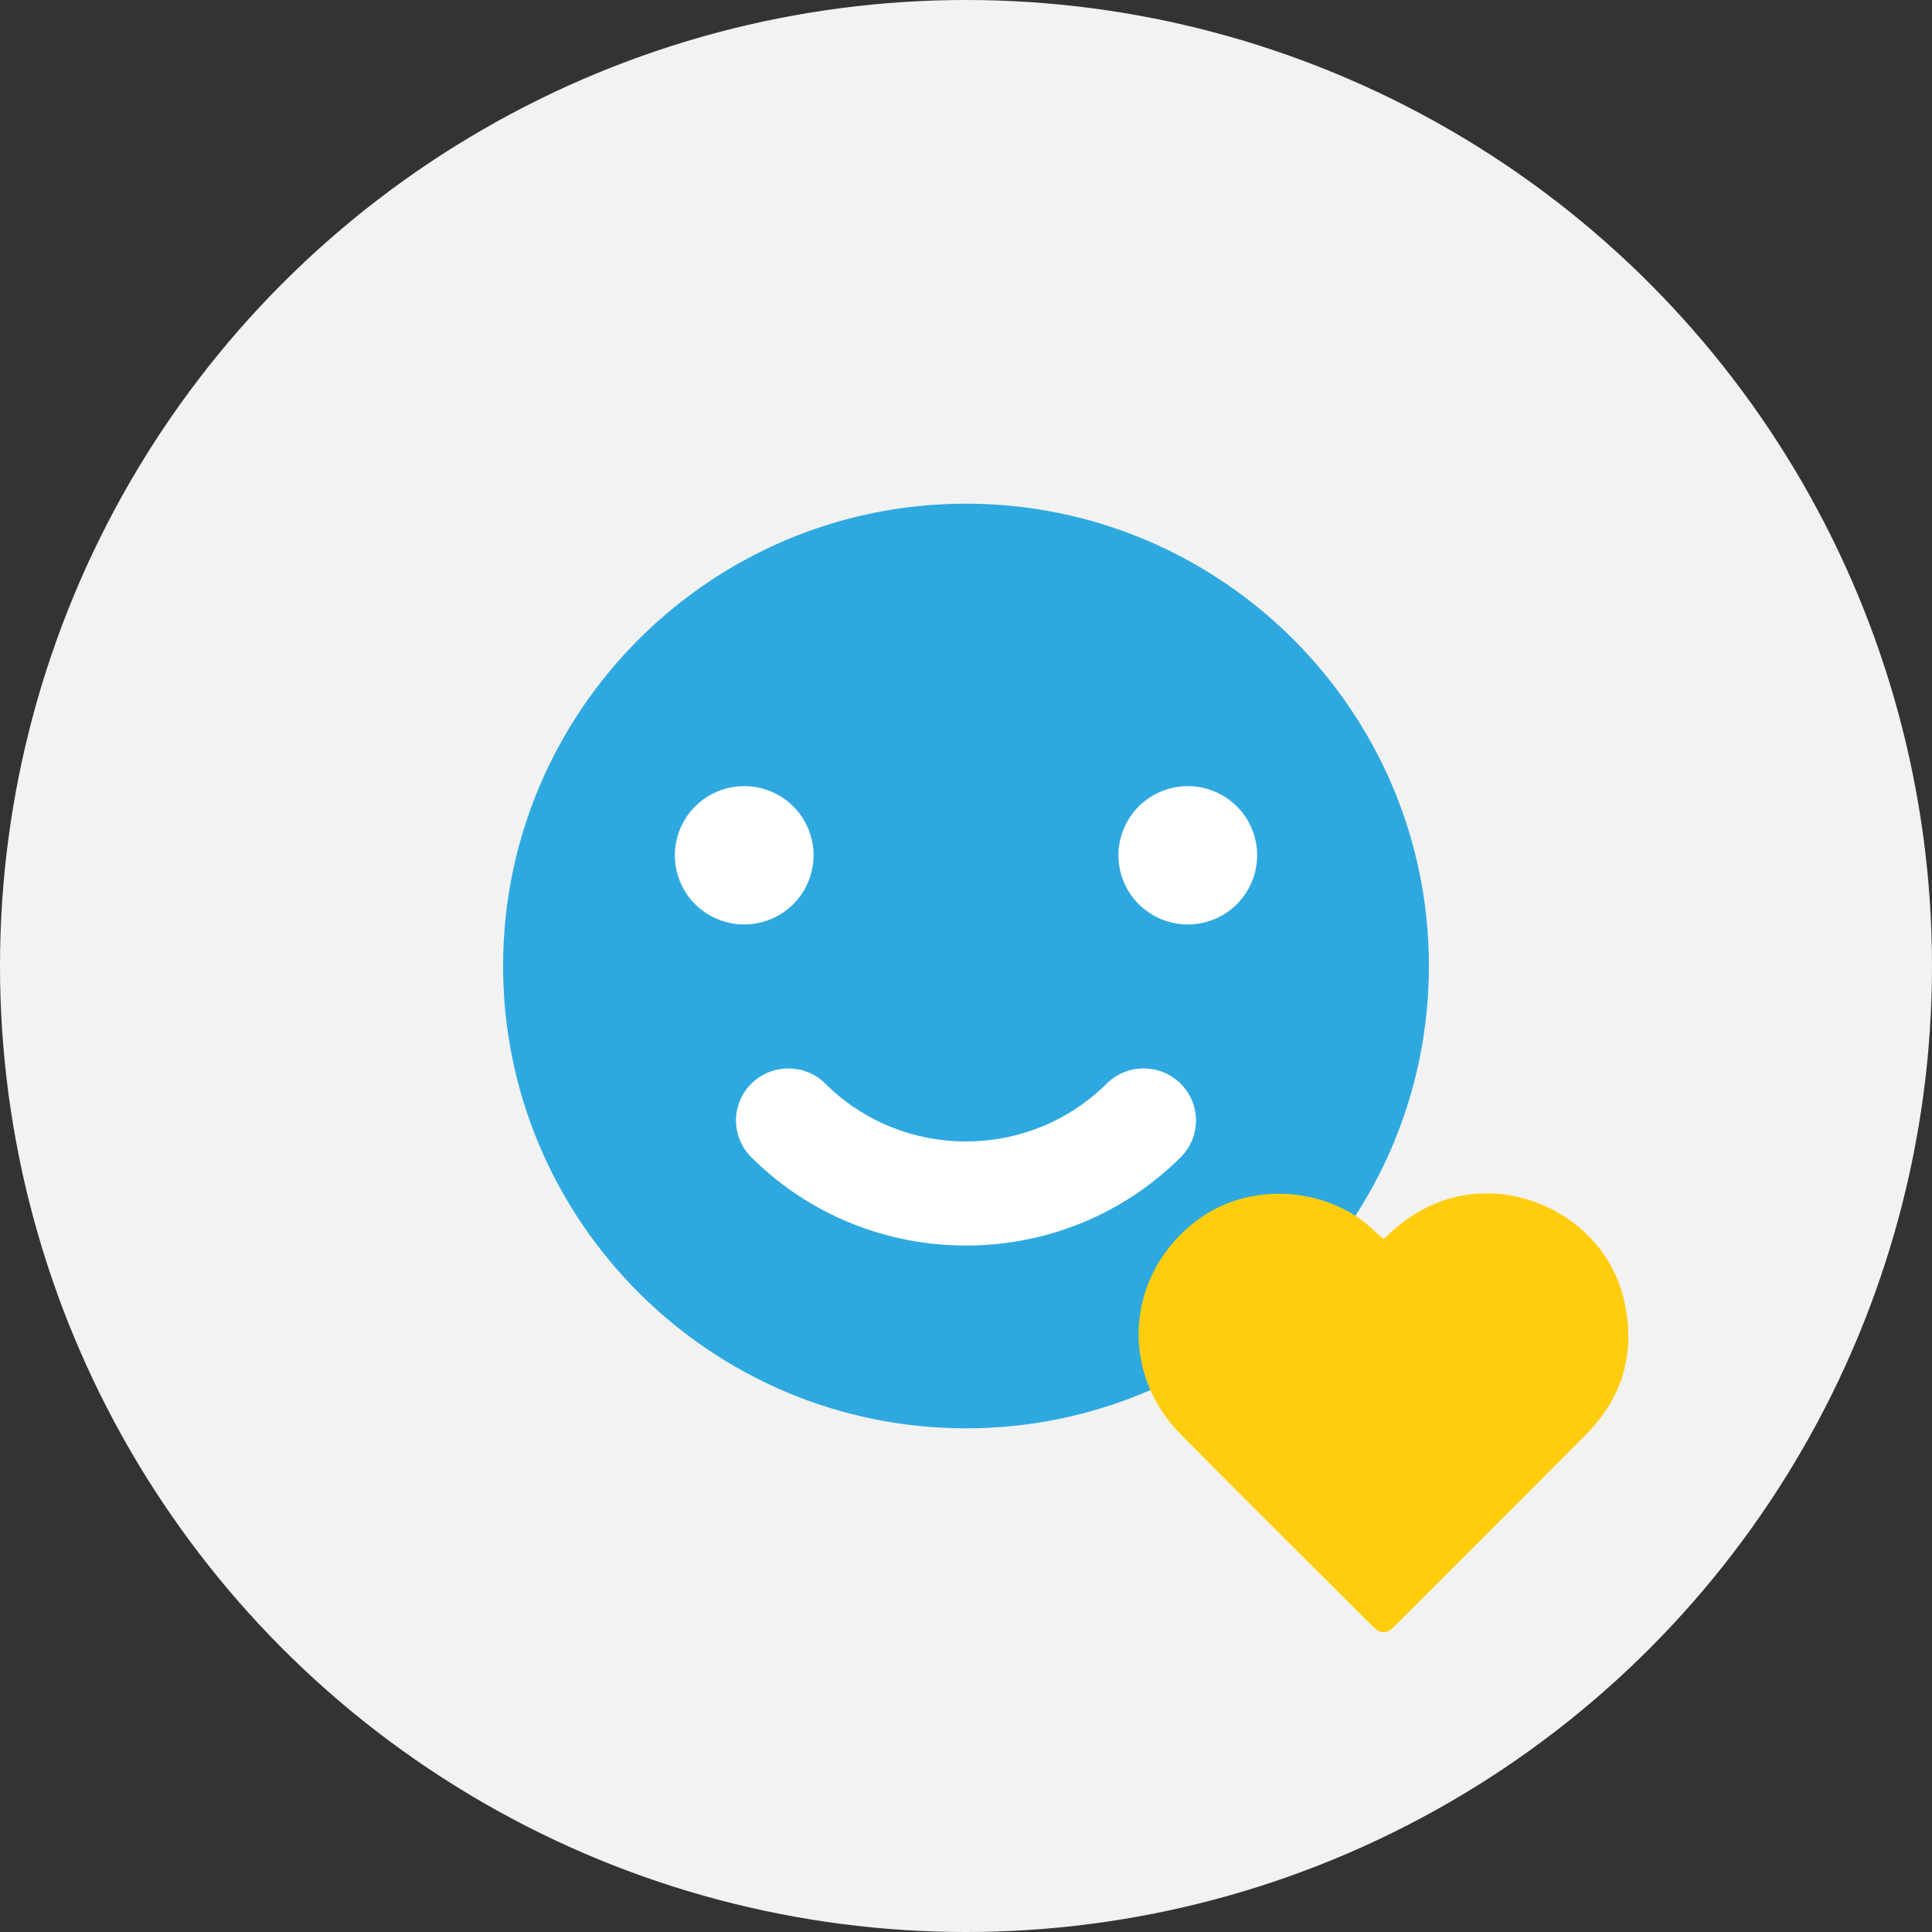
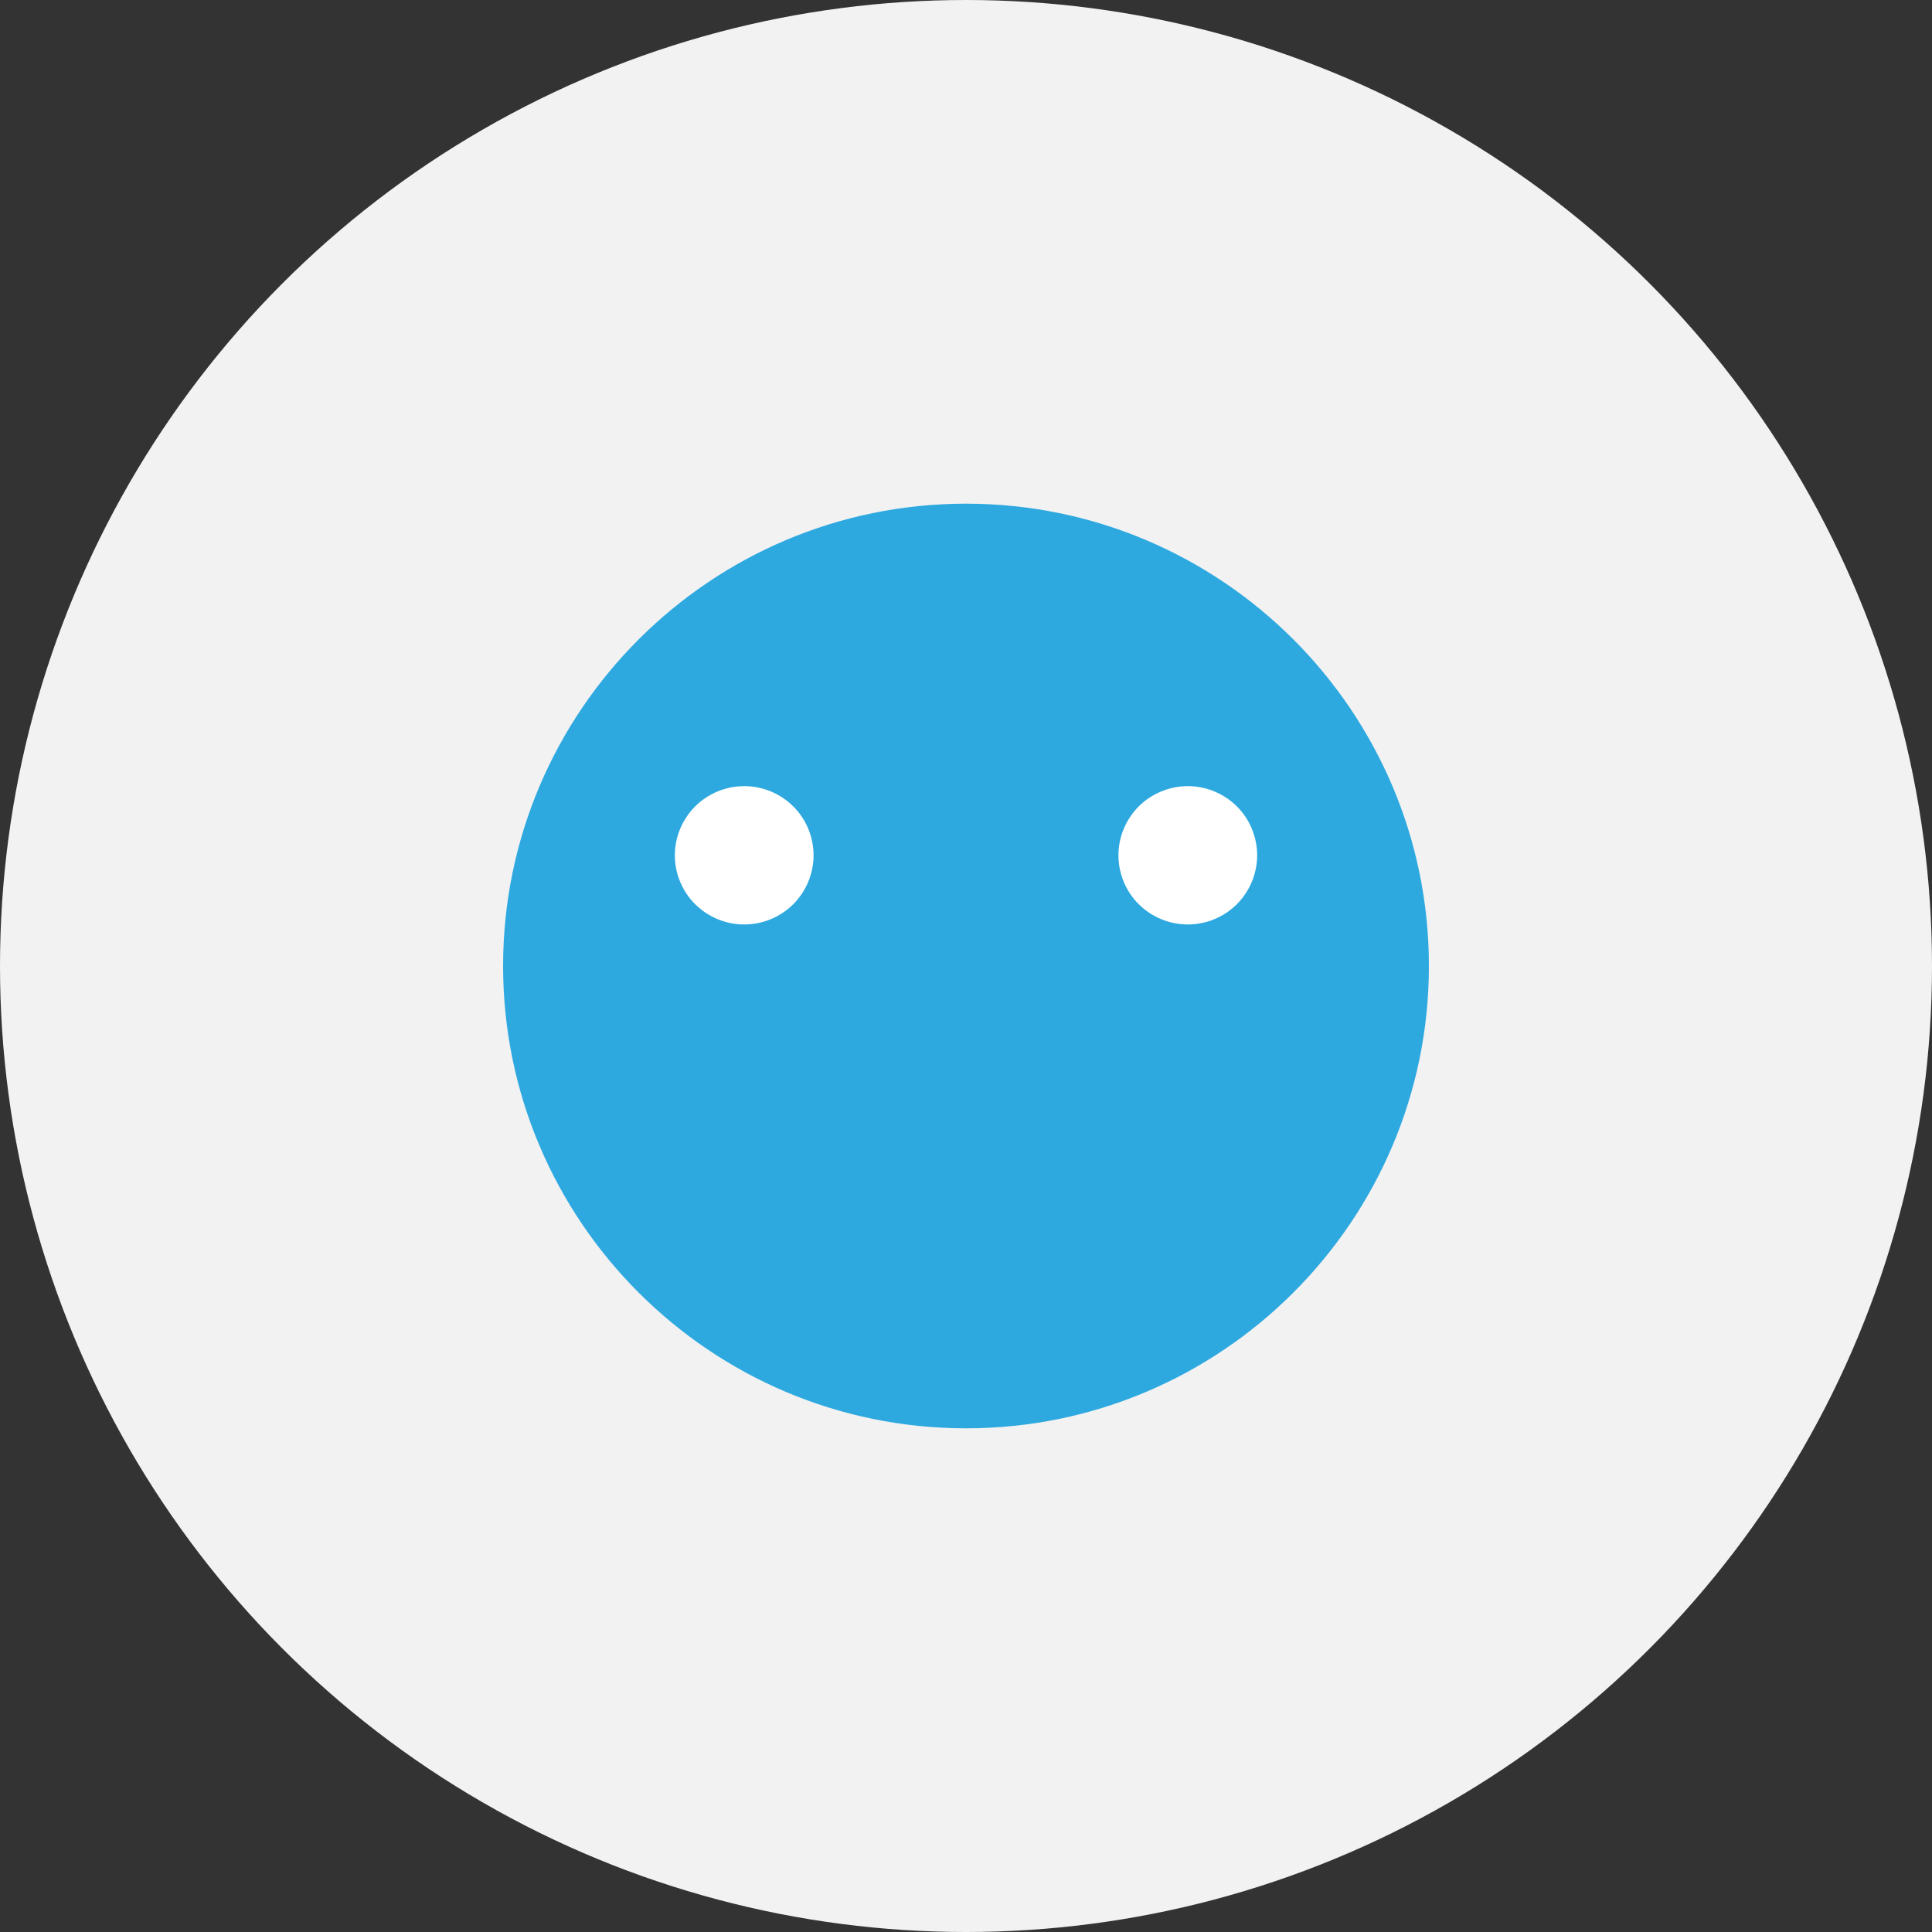
<svg xmlns="http://www.w3.org/2000/svg" id="a" width="100" height="100" viewBox="0 0 100 100">
  <rect x="0" y="0" width="100" height="100" fill="#333333" stroke="none" />
  <defs>
    <style>.g{fill:#f2f2f2;}.h{fill:#ffcd0d;}.i{fill:#2ea9e0;}.i,.j{fill-rule:evenodd;}.j{fill:#fff;}</style>
  </defs>
  <circle class="g" cx="50" cy="50" r="50" />
  <g id="b">
    <path id="c" class="i" d="m50,73.93c-13.21,0-23.96-10.73-23.96-23.93s10.75-23.93,23.96-23.93,23.96,10.73,23.96,23.93-10.75,23.93-23.96,23.93" />
-     <path id="d" class="j" d="m57.28,56.09c-4.02,3.99-10.55,3.99-14.56,0-1.06-1.05-2.77-1.05-3.83,0-1.06,1.05-1.06,2.76,0,3.81,3.06,3.05,7.09,4.57,11.11,4.57s8.05-1.52,11.11-4.57c1.06-1.05,1.06-2.76,0-3.81-1.06-1.05-2.77-1.05-3.83,0" />
    <path id="e" class="j" d="m41.06,46.8c.67-.67,1.05-1.59,1.05-2.53s-.38-1.87-1.05-2.53c-.67-.67-1.59-1.05-2.54-1.05s-1.87.38-2.54,1.05c-.67.67-1.05,1.59-1.05,2.53s.38,1.87,1.05,2.53c.67.67,1.59,1.05,2.54,1.05s1.87-.38,2.54-1.05" />
    <path id="f" class="j" d="m61.48,40.69c-.94,0-1.87.38-2.54,1.05-.67.67-1.05,1.59-1.05,2.53s.38,1.87,1.05,2.53c.67.67,1.59,1.05,2.54,1.05s1.87-.38,2.54-1.05c.67-.67,1.05-1.59,1.05-2.53s-.38-1.87-1.05-2.53c-.67-.67-1.59-1.05-2.54-1.05" />
  </g>
-   <path class="h" d="m82.1,74.24c-3.28,3.32-6.6,6.61-9.9,9.92-.43.43-.75.43-1.17,0-3.3-3.3-6.62-6.59-9.91-9.91-3.25-3.29-2.82-8.4.91-11.14,2.63-1.93,6.56-1.72,8.97.47.19.18.39.36.62.56.72-.73,1.5-1.31,2.41-1.73,3.97-1.85,8.92.48,9.99,4.73.68,2.71.05,5.1-1.91,7.09Z" />
</svg>